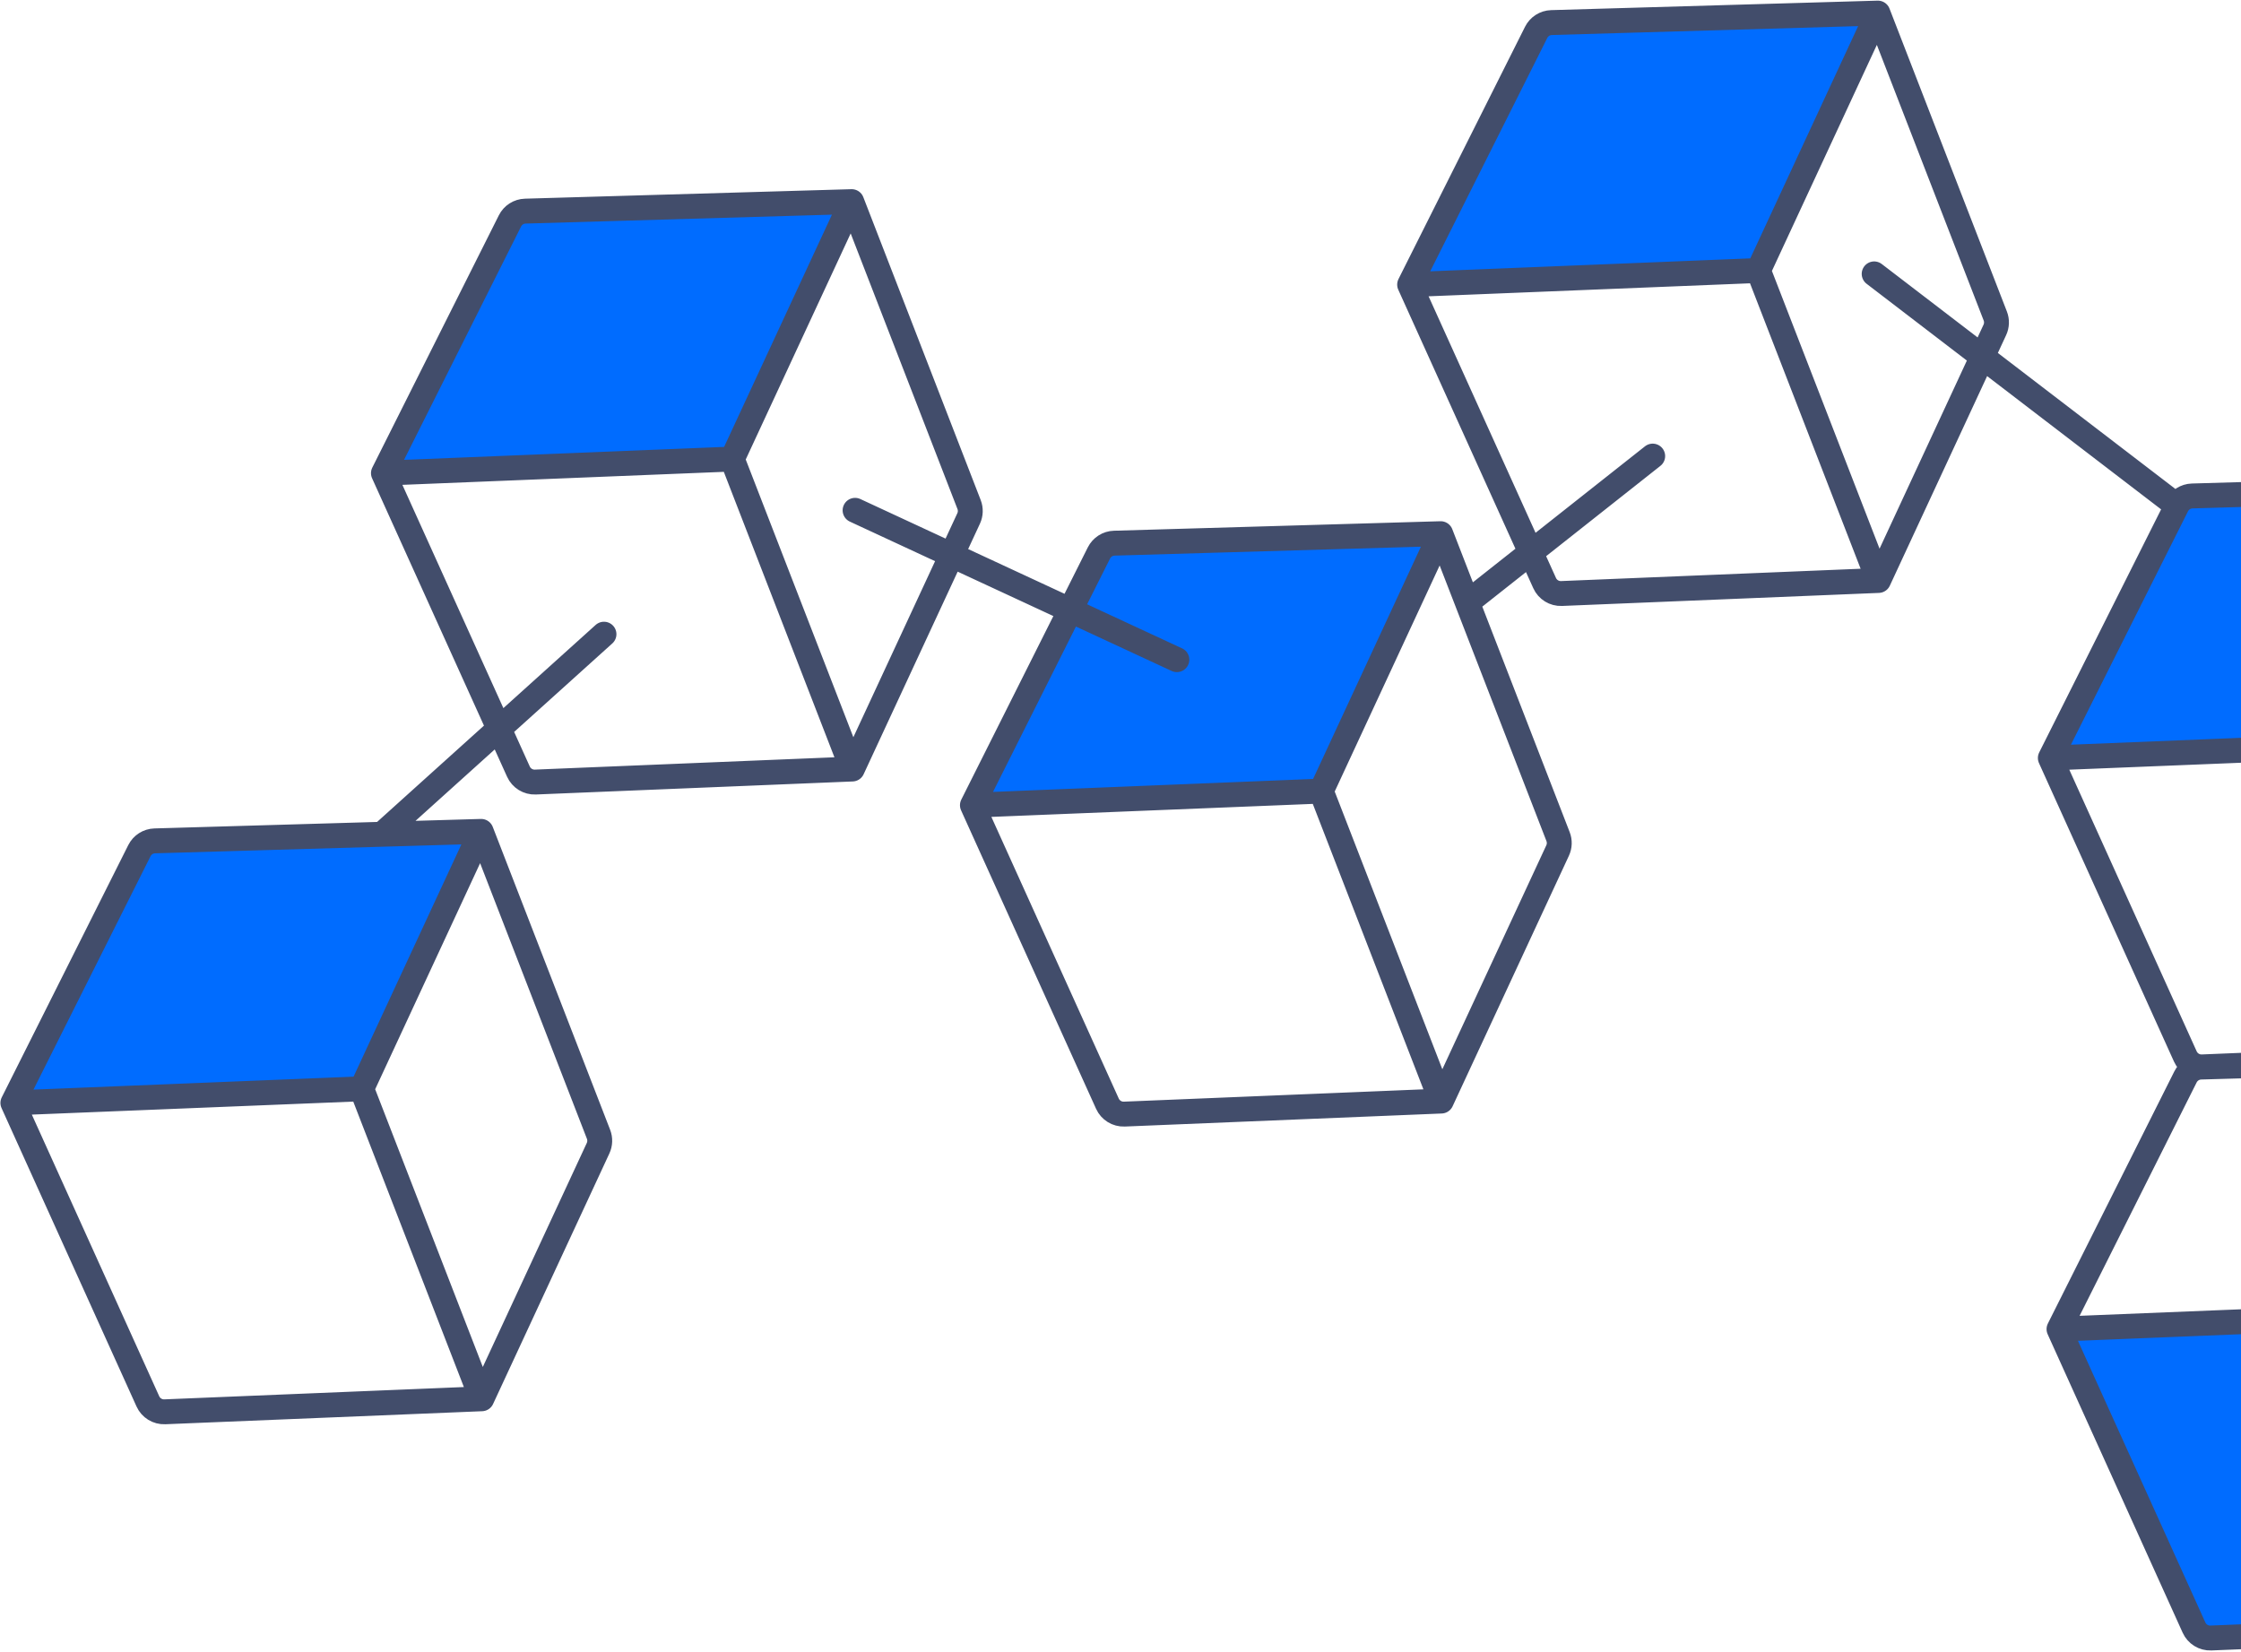
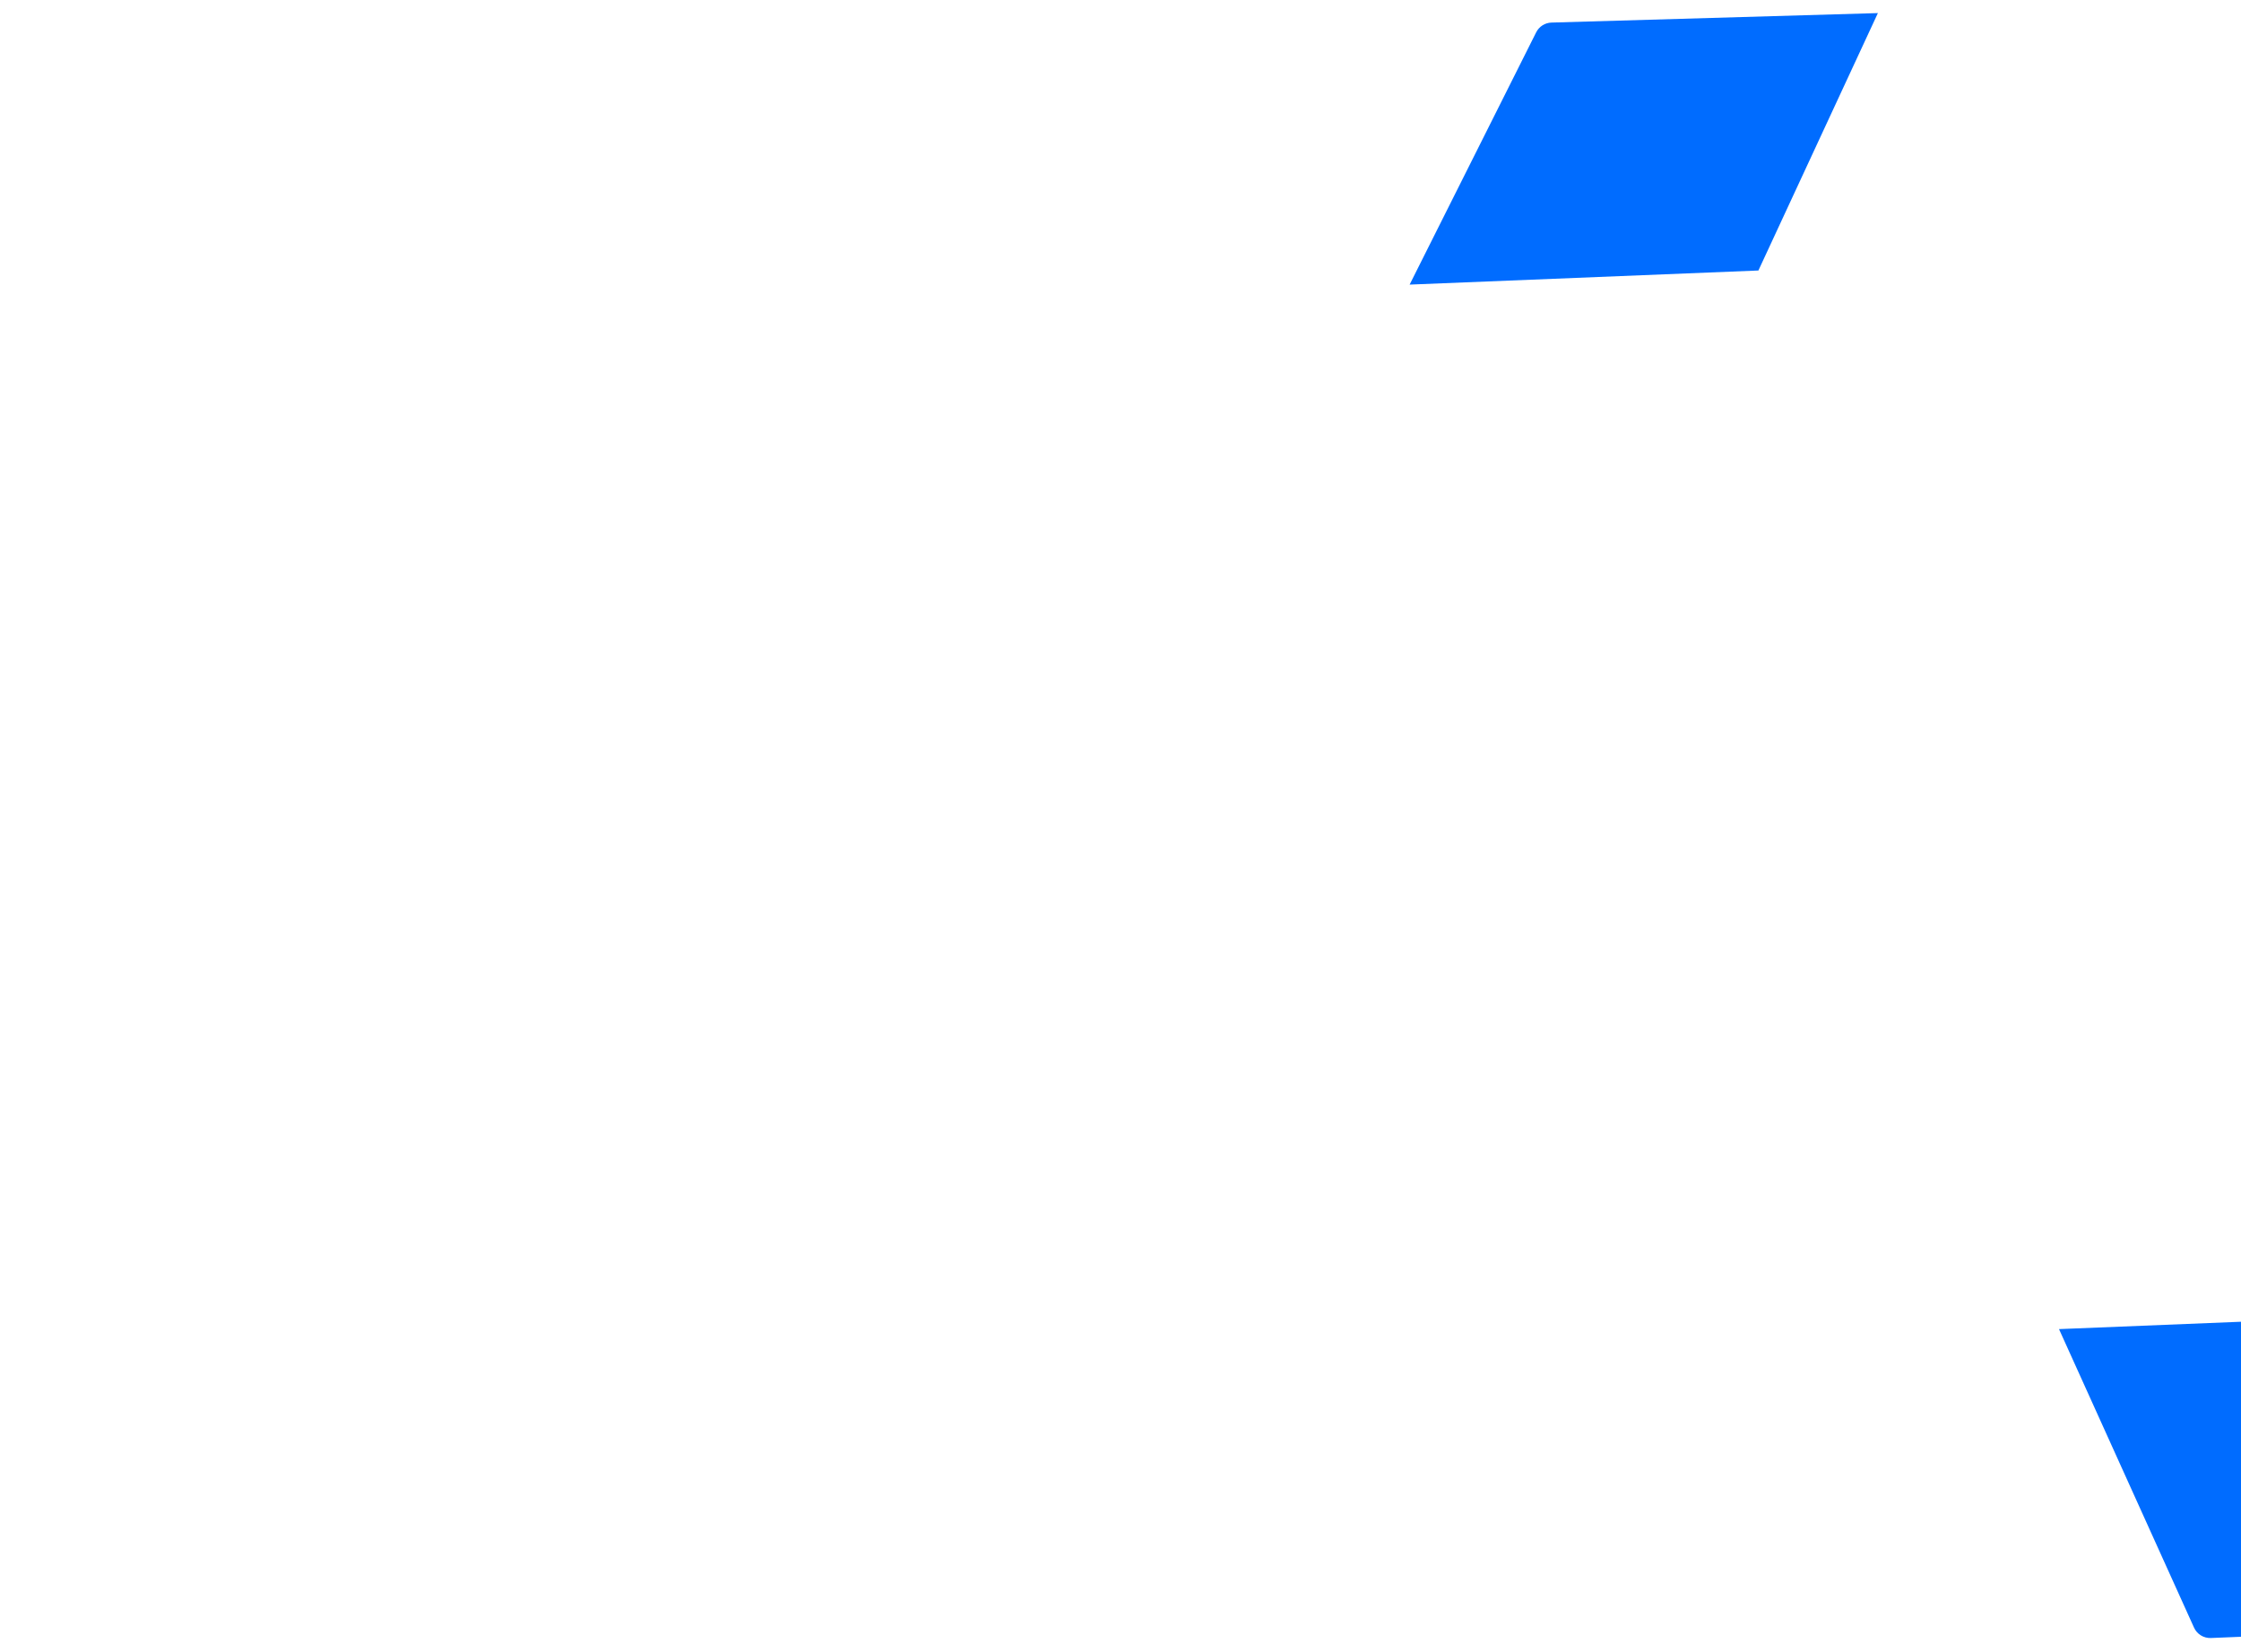
<svg xmlns="http://www.w3.org/2000/svg" width="270" height="199" viewBox="0 0 270 199" fill="none">
  <path d="M345.542 125.275L359.939 94.26L319.934 95.423C319.566 95.434 319.234 95.646 319.069 95.975L303.521 126.975L345.542 125.275Z" fill="#006CFF" />
  <path fill-rule="evenodd" clip-rule="evenodd" d="M304.49 127.425L304.103 128.261L303.735 127.447L304.49 127.425Z" fill="#006CFF" />
  <path d="M290.094 158.44L248.073 160.14L264.339 196.103C264.698 196.897 265.503 197.394 266.374 197.358L304.566 195.787L290.094 158.44Z" fill="#006CFF" />
-   <path d="M289.049 89.628L303.446 58.613L264.12 59.757C263.334 59.779 262.624 60.232 262.272 60.935L247.029 91.328L289.049 89.628Z" fill="#006CFF" />
-   <path d="M159.179 95.316L173.576 64.301L134.25 65.445C133.464 65.467 132.755 65.92 132.402 66.623L117.159 97.016L159.179 95.316Z" fill="#006CFF" />
  <path d="M211.856 32.592L226.252 1.577L186.927 2.72C186.141 2.743 185.431 3.195 185.079 3.898L169.835 34.291L211.856 32.592Z" fill="#006CFF" />
-   <path d="M88.218 55.309L102.615 24.294L63.289 25.438C62.503 25.46 61.793 25.913 61.441 26.616L46.197 57.009L88.218 55.309Z" fill="#006CFF" />
-   <path d="M43.573 131.186L57.97 100.171L46.028 100.518L18.644 101.315C17.858 101.337 17.148 101.79 16.796 102.493L1.552 132.886L43.573 131.186Z" fill="#006CFF" />
-   <path d="M359.939 94.26L345.542 125.275M359.939 94.26L319.934 95.423C319.566 95.434 319.234 95.646 319.069 95.975L303.521 126.975M359.939 94.26L374.257 131.21C374.355 131.464 374.346 131.746 374.231 131.993L360.014 162.622M345.542 125.275L303.521 126.975M345.542 125.275L360.014 162.622M303.521 126.975L317.535 96.784C317.78 96.258 317.799 95.654 317.589 95.112L303.446 58.613M303.521 126.975L289.049 89.628M303.521 126.975L265.329 128.546C264.459 128.582 263.654 128.086 263.294 127.292L247.029 91.328M303.521 126.975L303.735 127.447M360.014 162.622L321.055 164.225C320.648 164.242 320.271 164.009 320.103 163.638L304.103 128.261M303.446 58.613L289.049 89.628M303.446 58.613L264.12 59.757C263.334 59.779 262.624 60.232 262.272 60.935M289.049 89.628L247.029 91.328M247.029 91.328L262.272 60.935M262.272 60.935L225.803 33M304.49 127.425L318.634 163.924C318.844 164.466 318.824 165.069 318.58 165.596L304.566 195.787M304.49 127.425L304.103 128.261M304.49 127.425L303.735 127.447M290.094 158.44L248.073 160.14M290.094 158.44L304.566 195.787M290.094 158.44L304.103 128.261M248.073 160.14L263.316 129.746C263.669 129.044 264.379 128.591 265.165 128.568L303.735 127.447M248.073 160.14L264.339 196.103C264.698 196.897 265.503 197.394 266.374 197.358L304.566 195.787M226.252 1.577L211.856 32.592M226.252 1.577L186.927 2.72C186.141 2.743 185.431 3.195 185.079 3.898L169.835 34.291M226.252 1.577L240.396 38.076C240.606 38.617 240.586 39.221 240.342 39.748L226.328 69.939M211.856 32.592L169.835 34.291M211.856 32.592L226.328 69.939M169.835 34.291L186.101 70.255C186.46 71.049 187.265 71.546 188.136 71.51L226.328 69.939M304.103 128.261L303.735 127.447M173.576 64.301L159.179 95.316M173.576 64.301L134.25 65.445C133.464 65.467 132.755 65.92 132.402 66.623L117.159 97.016M173.576 64.301L176.792 72.6M159.179 95.316L117.159 97.016M159.179 95.316L173.651 132.663M117.159 97.016L133.425 132.98C133.784 133.774 134.589 134.27 135.46 134.234L173.651 132.663M173.651 132.663L187.665 102.473C187.91 101.946 187.929 101.342 187.719 100.801L176.792 72.6M199.12 54.953L176.792 72.6M102.615 24.294L88.218 55.309M102.615 24.294L63.289 25.438C62.503 25.46 61.793 25.913 61.441 26.616L46.197 57.009M102.615 24.294L116.758 60.793C116.968 61.335 116.948 61.939 116.704 62.465L102.69 92.656M88.218 55.309L46.197 57.009M88.218 55.309L102.69 92.656M46.197 57.009L62.463 92.972C62.822 93.766 63.627 94.263 64.498 94.227L102.69 92.656M141.791 79.481L103.022 61.486M57.97 100.171L43.573 131.186M57.97 100.171L72.113 136.67C72.323 137.212 72.303 137.816 72.059 138.342L58.045 168.533M57.97 100.171L46.028 100.518M43.573 131.186L1.552 132.886M43.573 131.186L58.045 168.533M1.552 132.886L16.796 102.493C17.148 101.79 17.858 101.337 18.644 101.314L46.028 100.518M1.552 132.886L17.818 168.85C18.177 169.644 18.983 170.14 19.853 170.104L58.045 168.533M72.768 76.411L46.028 100.518" stroke="#424D6B" stroke-width="3" stroke-linecap="round" stroke-linejoin="round" />
</svg>